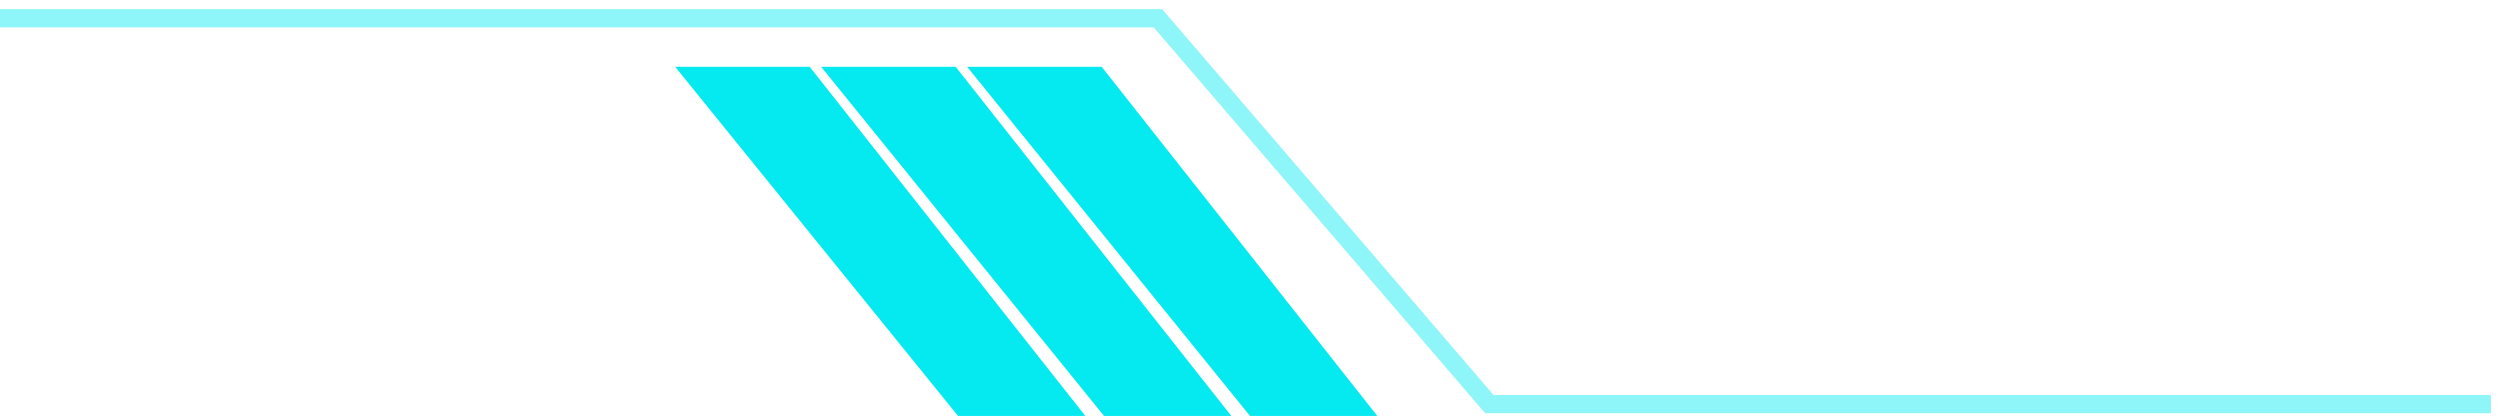
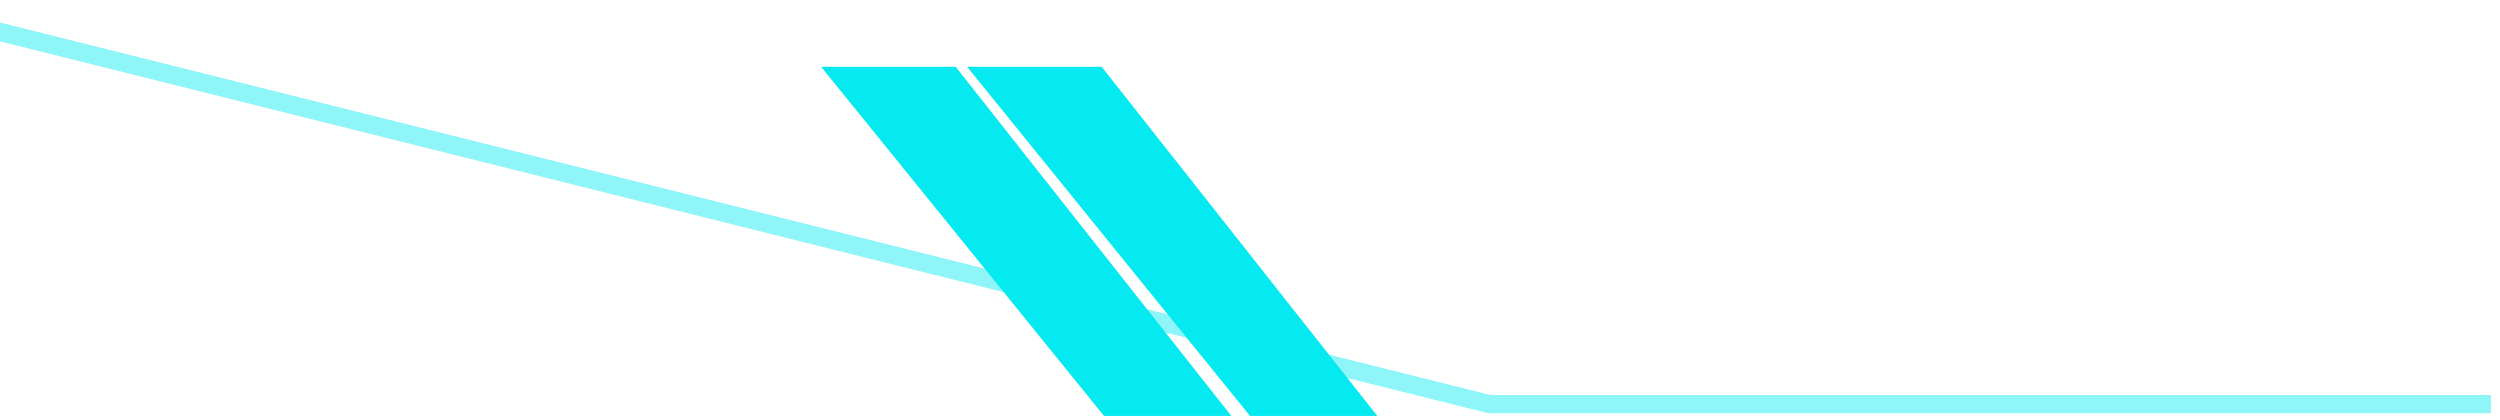
<svg xmlns="http://www.w3.org/2000/svg" width="137" height="23" viewBox="0 0 137 23" fill="none">
-   <path d="M-3 1H63.455L81.616 22.145H136.5" stroke="#05E9F0" stroke-opacity="0.45" />
-   <path d="M59.476 22.793H52.5L37 3.662H44.372L59.476 22.793Z" fill="#05E9F0" />
+   <path d="M-3 1L81.616 22.145H136.5" stroke="#05E9F0" stroke-opacity="0.45" />
  <path d="M67.476 22.793H60.5L45 3.662H52.372L67.476 22.793Z" fill="#05E9F0" />
  <path d="M75.476 22.793H68.5L53 3.662H60.372L75.476 22.793Z" fill="#05E9F0" />
</svg>